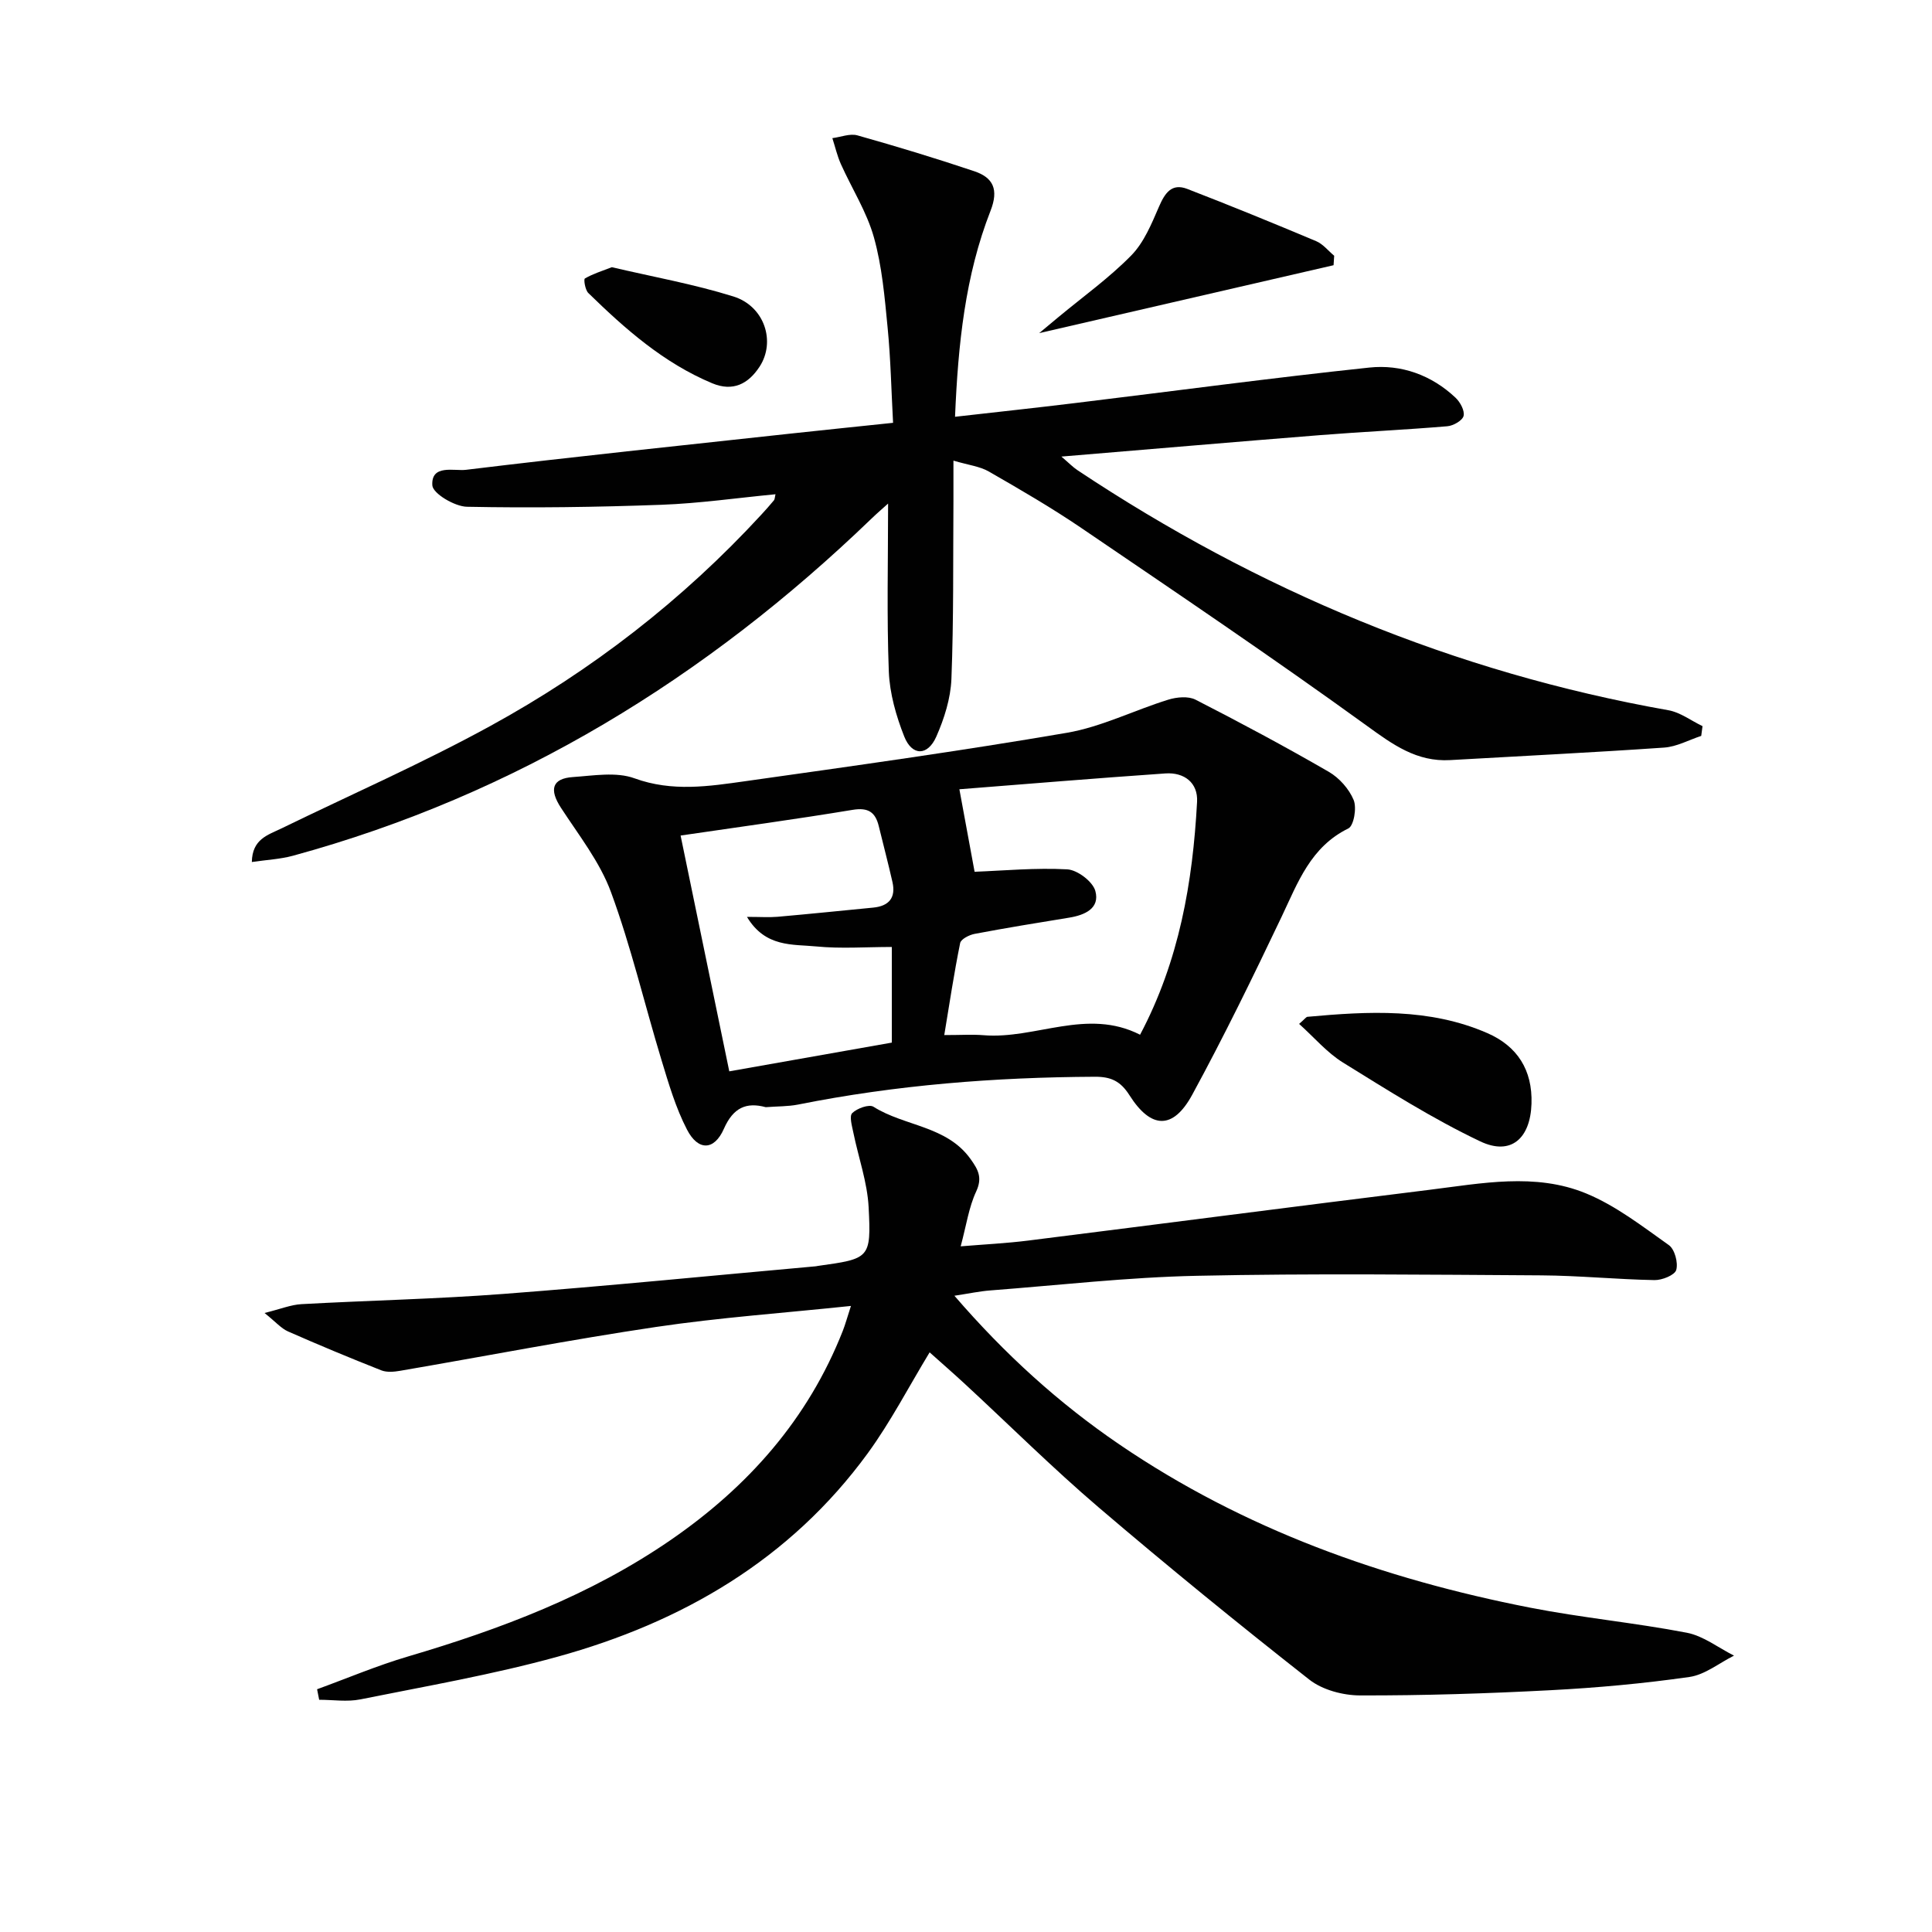
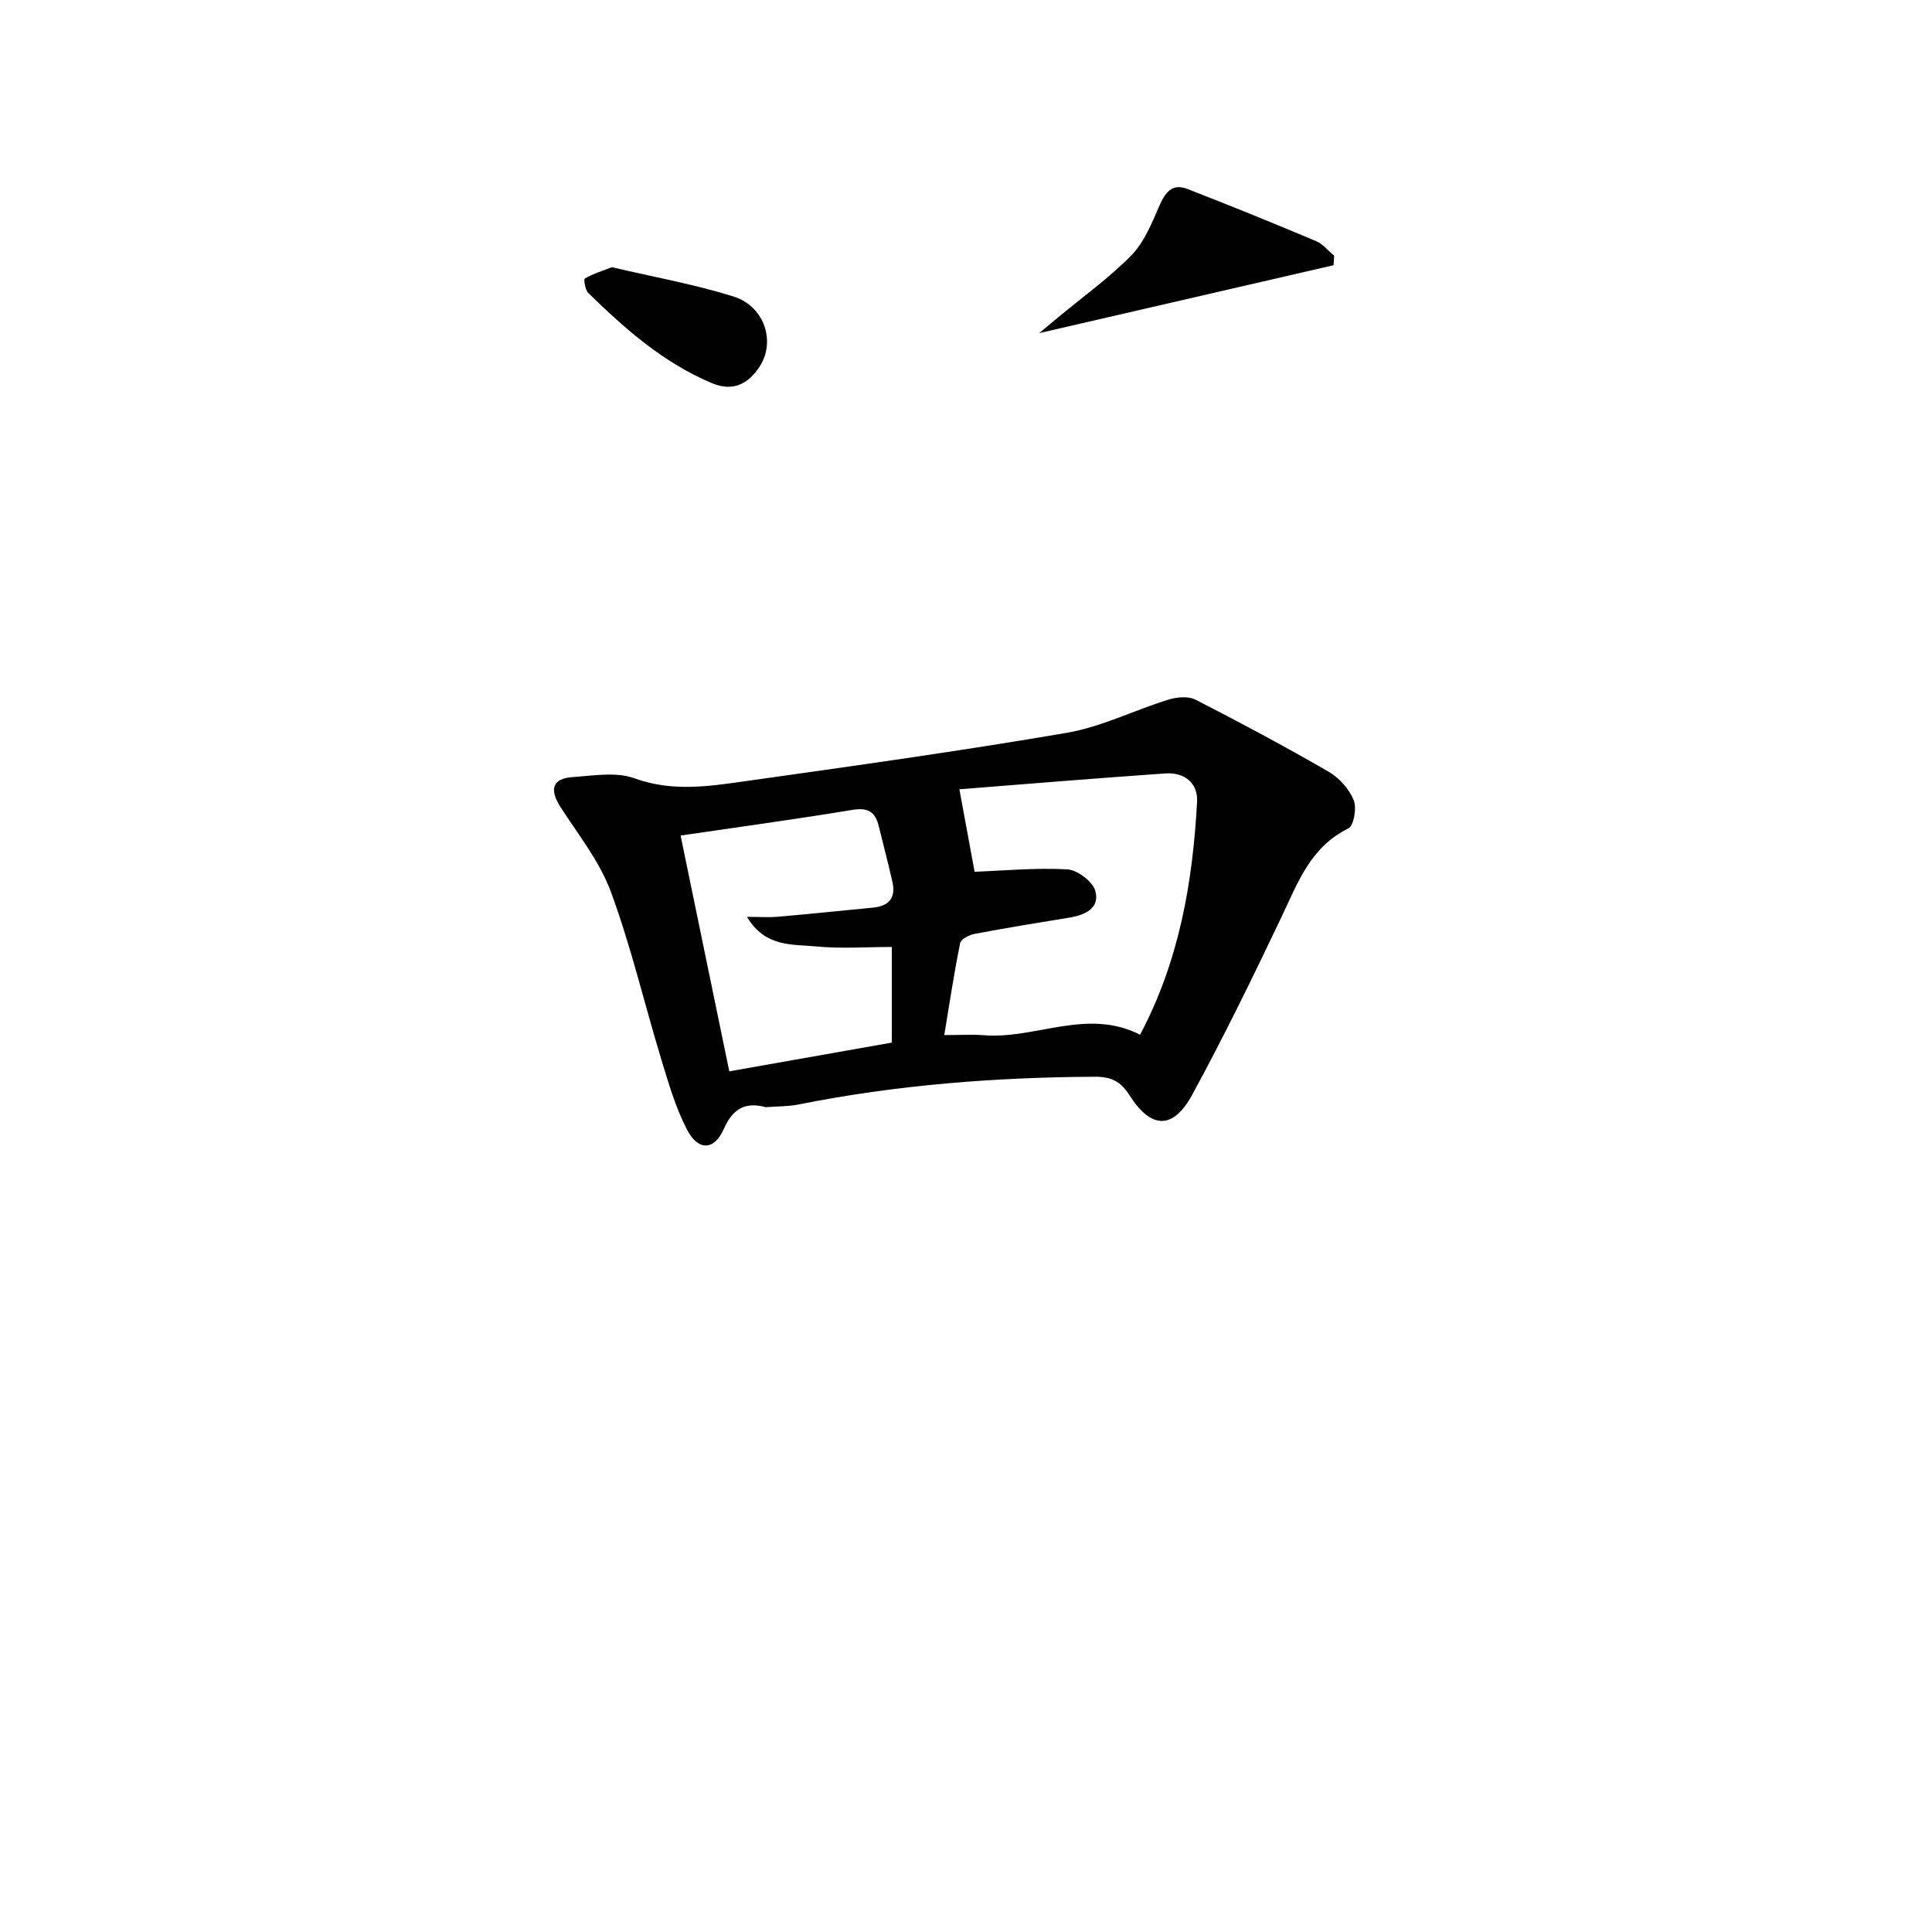
<svg xmlns="http://www.w3.org/2000/svg" enable-background="new 0 0 400 400" viewBox="0 0 400 400">
  <g fill="#010101">
-     <path d="m65.65 349.74c6.26-2.28 12.43-4.9 18.81-6.78 19.21-5.67 37.77-12.67 54.4-24.12 16.02-11.03 28.42-25 35.62-43.27.53-1.35.91-2.76 1.7-5.19-13.96 1.47-27.22 2.4-40.34 4.35-17.72 2.63-35.33 6.05-53 9.08-1.27.22-2.77.35-3.91-.1-6.48-2.56-12.92-5.24-19.3-8.05-1.42-.63-2.53-1.95-4.86-3.82 3.34-.83 5.47-1.71 7.64-1.83 13.95-.77 27.93-1.06 41.85-2.12 21.54-1.64 43.03-3.78 64.55-5.71.17-.01.33-.05.49-.08 10.75-1.5 11.09-1.51 10.54-12.16-.27-5.18-2.11-10.28-3.16-15.43-.28-1.37-.88-3.43-.23-4.06 1-.98 3.48-1.88 4.39-1.31 6.46 4.08 15.18 3.91 20.12 10.85 1.55 2.17 2.48 3.82 1.15 6.69-1.52 3.25-2.03 6.96-3.21 11.36 4.97-.41 9.48-.63 13.95-1.19 27.67-3.47 55.33-7.08 83.01-10.5 10.87-1.34 21.99-3.6 32.51.73 6.15 2.53 11.64 6.8 17.14 10.7 1.22.86 1.96 3.64 1.54 5.14-.3 1.08-2.93 2.14-4.5 2.11-7.81-.14-15.61-.93-23.42-.98-23.78-.14-47.57-.42-71.34.09-14.27.3-28.51 1.94-42.76 3.03-2.24.17-4.46.65-7.43 1.1 10.45 12.11 21.57 22.21 34.13 30.77 25.84 17.61 54.63 27.85 85.07 33.81 10.74 2.1 21.69 3.12 32.44 5.19 3.43.66 6.52 3.11 9.77 4.74-3.07 1.53-6.01 3.96-9.24 4.42-9.52 1.36-19.14 2.24-28.76 2.74-13.13.69-26.28 1.11-39.42 1.08-3.55-.01-7.8-1.14-10.52-3.28-14.78-11.61-29.36-23.49-43.65-35.69-9.48-8.1-18.35-16.92-27.52-25.4-2.43-2.25-4.92-4.42-7.43-6.66-4.35 7.17-8.08 14.4-12.81 20.89-16.08 22.04-38.43 35.01-64.24 42.13-13.4 3.7-27.17 6.08-40.82 8.83-2.73.55-5.68.08-8.52.08-.14-.74-.28-1.46-.43-2.18z" />
-     <path d="m197.73 86.29c8.54-.97 16.74-1.85 24.93-2.85 20.28-2.46 40.53-5.19 60.84-7.34 6.59-.7 12.86 1.53 17.85 6.24.97.91 1.93 2.68 1.67 3.77-.23.95-2.12 2.04-3.36 2.14-8.77.74-17.57 1.14-26.35 1.84-17.52 1.39-35.02 2.9-53.56 4.44 1.54 1.31 2.36 2.17 3.32 2.81 37.41 24.89 78.03 41.86 122.37 49.71 2.47.44 4.7 2.17 7.05 3.29-.09.67-.18 1.34-.27 2.02-2.56.84-5.07 2.24-7.68 2.42-14.75 1.02-29.52 1.74-44.29 2.59-6.94.4-11.87-3.2-17.29-7.13-19.4-14.04-39.25-27.44-59.06-40.91-6.18-4.2-12.67-7.97-19.16-11.7-1.87-1.08-4.22-1.34-7.34-2.26 0 3.41.01 5.82 0 8.24-.09 12.33.06 24.66-.42 36.97-.16 4.02-1.48 8.19-3.12 11.91-1.79 4.07-5.03 4.07-6.65-.01-1.68-4.25-3.01-8.91-3.19-13.44-.44-11.44-.15-22.91-.15-34.78-.95.86-2.22 1.94-3.41 3.09-34.26 33.02-73.66 57.22-119.8 69.82-2.65.72-5.46.85-8.52 1.3.08-4.75 3.32-5.59 6.04-6.91 14.47-7.05 29.25-13.53 43.35-21.26 20.99-11.5 39.79-26.05 56.07-43.72.9-.98 1.79-1.97 2.64-3 .18-.22.16-.6.32-1.25-7.95.76-15.76 1.89-23.61 2.18-13.41.49-26.85.68-40.27.41-2.55-.05-7.06-2.74-7.17-4.43-.28-4.43 4.55-2.92 6.97-3.22 22.26-2.71 44.56-5.03 66.85-7.46 6.92-.75 13.85-1.46 21.57-2.27-.36-6.61-.49-13.2-1.13-19.73-.61-6.27-1.15-12.66-2.84-18.68-1.48-5.28-4.57-10.1-6.84-15.17-.76-1.71-1.18-3.57-1.76-5.36 1.74-.22 3.65-1.01 5.2-.57 8.13 2.29 16.21 4.74 24.21 7.43 3.91 1.32 5.06 3.79 3.34 8.18-5.25 13.42-6.72 27.58-7.35 42.65z" />
    <path d="m158.54 229.23c-4.02-1.09-6.73.08-8.67 4.48-2 4.54-5.34 4.6-7.63.17-2.34-4.51-3.8-9.52-5.29-14.42-3.52-11.58-6.28-23.42-10.45-34.75-2.3-6.26-6.67-11.79-10.37-17.48-2.45-3.77-1.84-6.06 2.5-6.35 4.25-.29 8.95-1.12 12.73.26 7.82 2.85 15.42 1.66 23.07.58 22.18-3.13 44.37-6.22 66.44-10 7.18-1.23 13.96-4.68 21.01-6.86 1.74-.54 4.13-.77 5.64 0 9.31 4.76 18.53 9.7 27.58 14.93 2.17 1.25 4.21 3.55 5.16 5.84.67 1.62.04 5.33-1.1 5.89-7.82 3.83-10.44 11.18-13.81 18.27-5.91 12.41-11.94 24.79-18.51 36.86-3.96 7.28-8.53 7.15-13 .1-1.84-2.9-3.81-3.84-7.17-3.82-20.66.1-41.16 1.7-61.45 5.76-2.09.41-4.28.35-6.68.54zm43.24-48.74c6.05-.23 12.65-.86 19.19-.5 2.1.12 5.28 2.53 5.81 4.48.98 3.59-2.16 4.99-5.42 5.52-6.54 1.06-13.07 2.13-19.58 3.36-1.11.21-2.82 1.08-2.99 1.9-1.26 6.2-2.2 12.47-3.29 19.05 3.55 0 5.86-.16 8.14.03 10.77.88 21.4-5.71 32.4-.1 8.11-15.31 10.9-31.56 11.8-48.21.22-3.97-2.67-6.15-6.54-5.89-14.63 1.01-29.25 2.23-42.67 3.28 1.24 6.72 2.28 12.36 3.15 17.08zm-50.79 41.32c11.73-2.08 22.75-4.03 33.65-5.95 0-6.72 0-12.81 0-19.8-5.4 0-10.56.39-15.64-.11-4.86-.48-10.54.25-14.35-6.12 2.79 0 4.59.13 6.35-.02 6.6-.58 13.19-1.26 19.79-1.9 3.28-.32 4.72-2.06 3.98-5.31-.88-3.87-1.89-7.71-2.83-11.56-.71-2.91-2.2-3.9-5.41-3.37-11.71 1.94-23.48 3.54-35.62 5.32 3.3 15.92 6.64 32.11 10.08 48.82z" />
-     <path d="m268.97 211.99c1.22-1.06 1.46-1.45 1.72-1.47 12.62-1.15 25.25-1.85 37.24 3.37 6.2 2.7 9.38 7.63 9.15 14.62-.23 7.17-4.23 10.83-10.61 7.8-9.84-4.67-19.13-10.57-28.42-16.32-3.32-2.06-5.97-5.21-9.08-8z" />
    <path d="m276.1 54.91c-19.88 4.59-39.77 9.17-60.95 14.06 1.86-1.55 2.87-2.39 3.88-3.23 5.1-4.24 10.55-8.14 15.18-12.85 2.63-2.68 4.21-6.55 5.75-10.11 1.22-2.81 2.62-4.91 5.84-3.67 8.96 3.46 17.85 7.1 26.7 10.82 1.42.6 2.49 1.99 3.73 3.02-.05.65-.09 1.3-.13 1.96z" />
    <path d="m126.67 55.32c8.43 1.98 16.96 3.5 25.17 6.06 6.45 2.01 8.81 9.35 5.42 14.54-2.34 3.58-5.53 5.22-9.81 3.43-10.03-4.19-18.01-11.23-25.65-18.69-.65-.64-.99-2.83-.71-3 1.64-.96 3.5-1.53 5.58-2.34z" />
  </g>
</svg>